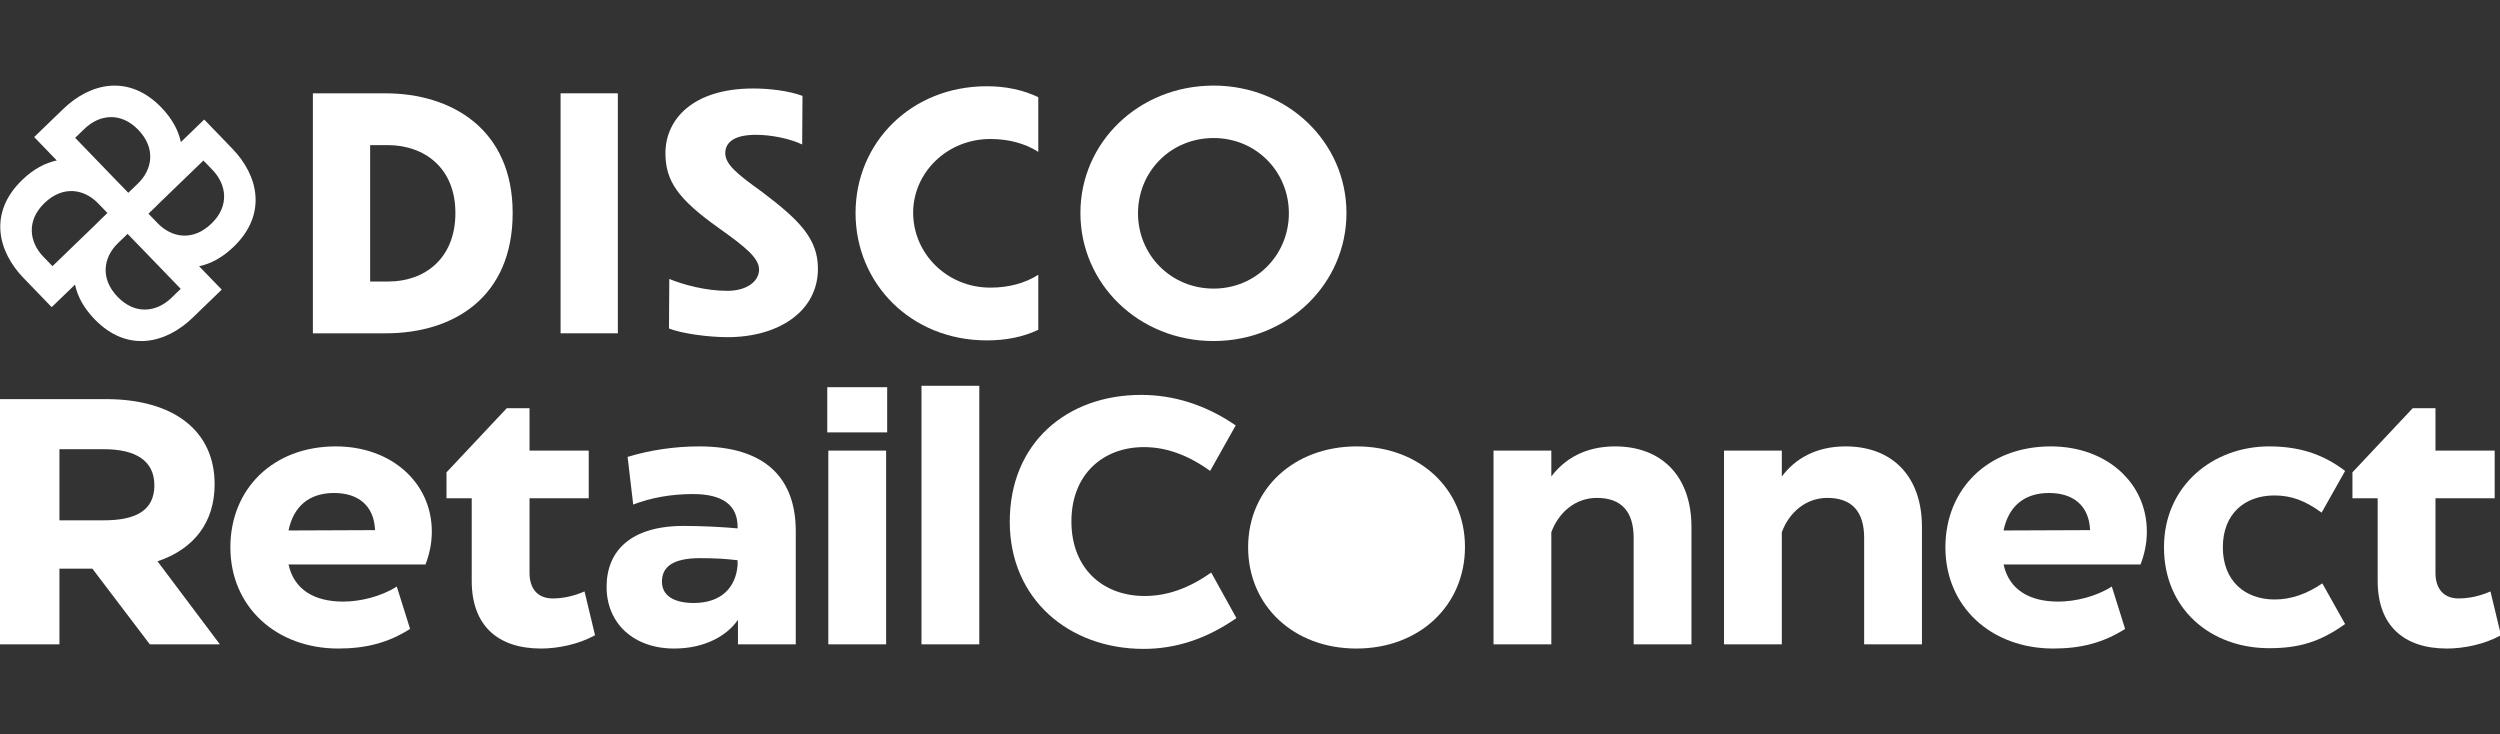
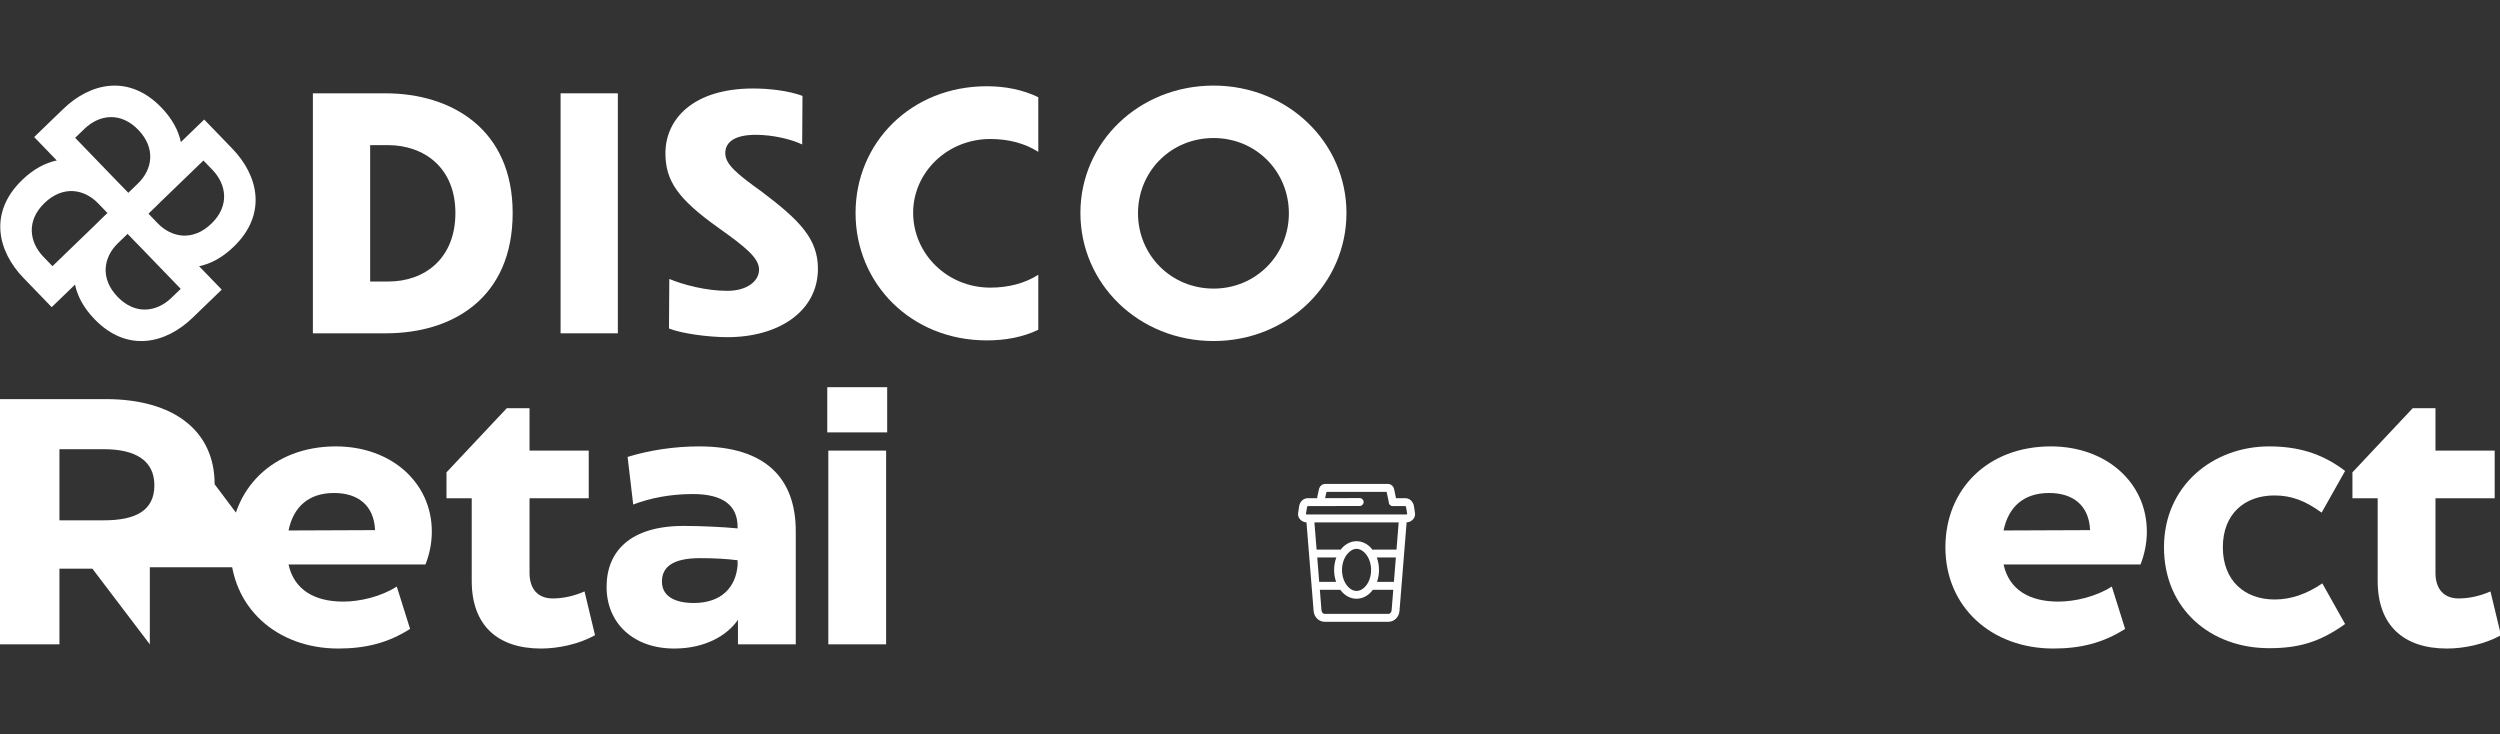
<svg xmlns="http://www.w3.org/2000/svg" version="1.1" id="レイヤー_1" x="0px" y="0px" width="1024.35px" height="300.944px" viewBox="0 0 1024.35 300.944" style="enable-background:new 0 0 1024.35 300.944;" xml:space="preserve">
  <rect x="0" y="0" width="1024.35" height="300.944" fill="#333333" stroke="none" />
  <style type="text/css">
	.st0{fill:#FFFFFF;}
</style>
  <g id="SUP">
    <g>
      <g>
        <path class="st0" d="M95.219,60.936L83.67,48.977l-9.565,9.237c-0.983-4.725-3.51-9.522-7.997-14.169     c-13.396-13.872-29.195-10.018-40.145,0.557L14.001,56.153l9.261,9.59c-4.73,0.982-9.532,3.51-14.184,8.003     c-13.875,13.399-10.023,29.196,0.55,40.145l11.549,11.959l9.565-9.237c0.983,4.725,3.51,9.522,7.997,14.169     c13.396,13.872,29.195,10.018,40.146-0.557l11.961-11.551l-9.261-9.59c4.73-0.982,9.532-3.51,14.184-8.003     C109.644,87.682,105.792,71.884,95.219,60.936z M34.758,52.646c5.952-5.645,14.65-6.957,21.887,0.537     c7.34,7.601,5.776,16.301-0.124,21.999l-3.949,3.814l-3.388-3.508c-0.282-0.292-0.57-0.578-0.859-0.86L30.794,56.474     L34.758,52.646z M17.674,105.095c-5.644-5.951-6.954-14.649,0.541-21.887c7.602-7.341,16.302-5.779,21.999,0.12l3.805,3.94     l-0.006,0.006l0,0l-3.524,3.403c-0.385,0.372-0.76,0.751-1.128,1.134l-17.859,17.247L17.674,105.095z M70.09,122.181     c-5.952,5.645-14.65,6.957-21.887-0.537c-7.34-7.601-5.776-16.301,0.124-21.999l3.949-3.814l3.388,3.508     c0.282,0.292,0.568,0.576,0.856,0.858l17.533,18.156L70.09,122.181z M86.632,91.62c-7.602,7.341-16.302,5.779-21.999-0.12     l-3.805-3.94l0.006-0.006l0,0l3.524-3.403c0.385-0.372,0.76-0.751,1.128-1.134l17.86-17.247l3.827,3.963     C92.817,75.683,94.128,84.381,86.632,91.62z" />
        <g>
          <g>
            <path class="st0" d="M128.2,38.235h29.659c27.154,0,52.2,14.631,52.2,49.035c0,34.801-24.518,49.299-51.936,49.299H128.2       V38.235z M151.664,115.347h7.513c14.632,0,27.418-9.227,27.418-28.077c0-18.586-12.787-27.681-27.418-27.813h-7.513V115.347z" />
            <path class="st0" d="M229.692,38.235h23.464v98.335h-23.464V38.235z" />
            <path class="st0" d="M328.68,59.193c-5.008-2.373-12.523-3.954-18.982-3.954c-8.567,0-12.523,2.9-12.523,7.513       s4.877,8.568,15.16,15.95c15.159,11.468,22.804,19.114,22.804,31.373c0,17.664-16.345,28.076-37.041,28.076       c-7.777,0-18.718-1.45-23.991-3.559l0.132-20.299c5.668,2.372,15.028,4.877,23.727,4.877c8.304,0,13.051-4.086,13.051-8.7       c0-4.745-5.537-9.227-16.478-17.005c-16.873-11.996-21.882-19.377-21.882-30.713c0-13.71,11.073-26.494,35.987-26.494       c6.591,0,14.5,0.922,20.168,3.031L328.68,59.193z" />
            <path class="st0" d="M425.428,62.225c-5.537-3.559-12.391-5.273-19.641-5.273c-17.796,0-31.637,13.842-31.637,30.186       c0,16.741,13.842,30.714,31.637,30.714c7.249,0,14.104-1.714,19.641-5.273v22.54c-6.327,3.032-13.446,4.35-21.091,4.35       c-31.109,0-53.782-23.331-53.782-52.199c0-28.736,22.673-51.935,53.782-51.935c7.645,0,14.764,1.45,21.091,4.482V62.225z" />
            <path class="st0" d="M551.701,87.27c0,29-23.991,52.463-54.441,52.463c-30.713,0-54.573-23.463-54.573-52.463       c0-28.868,23.859-52.199,54.573-52.199C527.71,35.071,551.701,58.402,551.701,87.27z M466.283,87.402       c0,17.005,13.445,30.845,30.977,30.845c17.401,0,30.846-13.841,30.846-30.845c0-17.137-13.446-30.845-30.846-30.845       C479.728,56.557,466.283,70.265,466.283,87.402z" />
          </g>
        </g>
      </g>
      <g>
-         <path class="st0" d="M61.387,264.009l-23.541-31.006H24.353v31.006H-0.336v-100.48H43.3c27.848,0,44.641,12.919,44.641,34.882     c0,15.646-8.469,26.554-23.396,31.579l25.549,34.019H61.387z M24.353,184.056v29.138h18.23c13.062,0,20.671-4.019,20.671-14.354     c0-10.046-7.608-14.784-20.671-14.784H24.353z" />
+         <path class="st0" d="M61.387,264.009l-23.541-31.006H24.353v31.006H-0.336v-100.48H43.3c27.848,0,44.641,12.919,44.641,34.882     l25.549,34.019H61.387z M24.353,184.056v29.138h18.23c13.062,0,20.671-4.019,20.671-14.354     c0-10.046-7.608-14.784-20.671-14.784H24.353z" />
        <path class="st0" d="M118.221,231.281c2.297,10.479,10.766,15.216,22.394,15.216c6.889,0,15.502-2.011,21.961-6.173l5.454,17.368     c-9.042,5.743-18.229,8.038-29.426,8.038c-25.262,0-44.21-16.938-44.21-41.482c0-23.827,17.369-41.341,43.206-41.341     c22.823,0,39.33,14.93,39.33,34.882c0,5.024-1.005,9.33-2.584,13.492L118.221,231.281L118.221,231.281z M118.221,217.356     l35.455-0.143c-0.43-10.189-7.032-15.214-16.793-15.214C126.547,202,120.231,207.597,118.221,217.356z" />
        <path class="st0" d="M193.284,238.027v-33.876H182.95v-10.622l24.688-26.268h9.33v17.371h24.258v19.519h-24.258v30.576     c0,6.603,3.446,10.479,9.474,10.479c4.019,0,8.469-0.862,13.062-2.873l4.305,17.944c-6.746,3.733-15.215,5.454-22.104,5.454     C203.763,265.73,193.284,256.114,193.284,238.027z" />
        <path class="st0" d="M326.055,217.646v46.363h-23.684V253.96c-4.45,6.46-13.493,11.77-26.125,11.77     c-16.65,0-27.703-10.335-27.703-25.262c0-14.497,9.616-24.976,31.579-24.976c7.32,0,15.933,0.43,22.104,1.005v-0.576     c0-8.897-6.028-13.492-18.373-13.492c-8.899,0-17.368,1.578-24.402,4.305l-2.296-19.522c8.899-2.727,19.091-4.305,29.281-4.305     C313.996,182.907,326.055,196.256,326.055,217.646z M302.226,231.568v-2.008c-4.592-0.576-9.33-0.862-15.358-0.862     c-11.627,0-15.646,3.876-15.646,9.616c0,5.743,4.881,8.757,13.062,8.757C295.623,247.07,301.508,240.611,302.226,231.568z" />
        <path class="st0" d="M338.965,177.167V158.65h24.546v18.516h-24.546V177.167z M339.396,264.009v-79.377h23.684v79.377H339.396z" />
-         <path class="st0" d="M377.572,264.009V158.075h23.684v105.934H377.572z" />
-         <path class="st0" d="M413.74,213.77c0-32.298,23.396-51.963,53.828-51.963c13.062,0,26.125,3.876,38.756,12.489l-10.479,18.66     c-9.187-6.603-18.087-9.762-27.129-9.762c-16.795,0-29.714,11.198-29.714,30.433c0,19.519,13.062,30.573,30,30.573     c9.043,0,17.942-3.014,27.273-9.616l10.334,18.66c-12.345,8.611-24.976,12.63-38.038,12.63     C437.999,265.873,413.74,245.492,413.74,213.77z" />
-         <path class="st0" d="M693.056,215.921v48.087h-23.684v-43.636c0-10.765-5.023-16.365-15.072-16.365     c-8.755,0-15.646,5.887-18.66,14.068v45.933h-23.684v-79.377h23.684v10.622c5.454-7.322,14.066-12.346,26.125-12.346     C680.856,182.907,693.056,195.11,693.056,215.921z" />
-         <path class="st0" d="M787.499,215.921v48.087h-23.684v-43.636c0-10.765-5.023-16.365-15.072-16.365     c-8.755,0-15.646,5.887-18.66,14.068v45.933h-23.684v-79.377h23.684v10.622c5.454-7.322,14.066-12.346,26.125-12.346     C775.299,182.907,787.499,195.11,787.499,215.921z" />
        <path class="st0" d="M820.938,231.281c2.297,10.479,10.766,15.216,22.394,15.216c6.889,0,15.502-2.011,21.961-6.173l5.454,17.368     c-9.042,5.743-18.229,8.038-29.426,8.038c-25.263,0-44.21-16.938-44.21-41.482c0-23.827,17.369-41.341,43.206-41.341     c22.823,0,39.33,14.93,39.33,34.882c0,5.024-1.005,9.33-2.584,13.492L820.938,231.281L820.938,231.281z M820.938,217.356     l35.455-0.143C855.963,207.024,849.36,202,839.599,202C829.264,202,822.948,207.597,820.938,217.356z" />
        <path class="st0" d="M886.673,224.249c0-25.265,20.096-41.341,43.063-41.341c11.627,0,21.53,2.727,31.149,10.049l-9.619,17.081     c-6.746-4.881-12.343-7.033-19.376-7.033c-12.203,0-21.102,7.605-21.102,21.244c0,13.635,8.899,21.387,21.245,21.387     c6.746,0,13.206-2.297,19.519-6.603l9.333,16.652c-10.622,7.605-19.379,9.903-31.149,9.903     C905.764,265.587,886.673,249.511,886.673,224.249z" />
        <path class="st0" d="M974.225,238.027v-33.876H963.89v-10.622l24.69-26.268h9.33v17.371h24.26v19.519h-24.26v30.576     c0,6.603,3.446,10.479,9.473,10.479c4.019,0,8.47-0.862,13.062-2.873l4.308,17.944c-6.746,3.733-15.216,5.454-22.106,5.454     C984.704,265.73,974.225,256.114,974.225,238.027z" />
-         <path class="st0" d="M511.409,224.249c0-23.973,18.804-41.341,44.498-41.341s44.353,17.368,44.353,41.198     c0,23.971-18.66,41.625-44.497,41.625C530.07,265.73,511.409,248.219,511.409,224.249z" />
        <path class="st0" d="M568.857,254.774h-26.044c-2.404,0-4.371-1.912-4.575-4.449l-0.817-10.155c0-0.003,0-0.005,0-0.005     l-1.067-13.232c0,0,0,0,0-0.003l-1.038-12.874c0-0.003,0-0.008-0.001-0.013c-1.018-0.042-2.008-0.517-2.671-1.289     c-0.628-0.728-0.895-1.632-0.757-2.545l0.418-2.735c0.301-1.97,1.771-3.346,3.574-3.346c1.264,0,2.55-0.003,3.85-0.005     c-0.026-0.187-0.021-0.382,0.022-0.577l0.663-3.001c0.303-1.371,1.312-2.255,2.57-2.255h25.702c1.258,0,2.292,0.915,2.574,2.278     l0.736,3.56h3.793c1.805,0,3.275,1.376,3.574,3.349l0.418,2.732c0.138,0.91-0.129,1.814-0.755,2.542     c-0.664,0.775-1.653,1.25-2.671,1.292c-0.001,0.005-0.001,0.011-0.001,0.013l-1.038,12.871c0,0.003,0,0.005,0,0.005l-1.065,13.23     c0,0.003,0,0.005,0,0.008l-0.819,10.155C573.228,252.862,571.262,254.774,568.857,254.774z M540.792,241.661l0.676,8.407     c0.057,0.712,0.548,1.469,1.345,1.469h26.044c0.798,0,1.288-0.757,1.345-1.469l0.678-8.407h-8.091     c-0.091,0-0.179-0.005-0.266-0.021c-0.121,0.166-0.247,0.327-0.376,0.488c-3.486,4.267-9.136,4.267-12.622,0     c-0.129-0.161-0.254-0.322-0.376-0.488c-0.087,0.016-0.175,0.021-0.266,0.021H540.792z M555.835,224.887     c-1.337,0-2.686,0.754-3.8,2.117c-1.391,1.703-2.156,4.027-2.156,6.537s0.765,4.834,2.156,6.534c2.231,2.732,5.37,2.732,7.601,0     c1.391-1.701,2.156-4.024,2.156-6.534s-0.765-4.834-2.156-6.534c0-0.003,0-0.003,0-0.003     C558.522,225.641,557.173,224.887,555.835,224.887z M564.211,238.422h6.93l0.804-9.999h-7.821     c0.595,1.58,0.908,3.317,0.908,5.118C565.032,235.253,564.749,236.906,564.211,238.422z M540.531,238.422h6.929     c-0.538-1.516-0.821-3.17-0.821-4.881c0-1.801,0.314-3.541,0.91-5.121h-7.823L540.531,238.422z M562.146,224.958     c0.095,0.113,0.186,0.232,0.276,0.351c0.193-0.082,0.403-0.124,0.625-0.124h9.159l0.898-11.138h-34.537l0.898,11.136h9.159     c0.221,0,0.434,0.045,0.626,0.124c0.09-0.119,0.181-0.235,0.274-0.351C553.003,220.689,558.668,220.686,562.146,224.958     L562.146,224.958z M535.096,210.698c0.04,0,0.202,0.111,0.367,0.111h40.744c0.175,0,0.348-0.127,0.381-0.192l-0.427-2.65     c-0.037-0.251-0.177-0.599-0.37-0.599h-5.132c-0.438,0-0.857-0.177-1.162-0.49s-0.471-0.736-0.458-1.173l-0.887-4.174h-24.633     l-0.574,2.587c1.167-0.003,2.339-0.008,3.512-0.011c3.598-0.013,7.203-0.024,10.656-0.024c0.895,0,1.62,0.725,1.62,1.619     s-0.725,1.619-1.62,1.619c-3.45,0-7.05,0.013-10.645,0.024c-3.586,0.013-7.167,0.024-10.589,0.024     c-0.192,0-0.334,0.351-0.37,0.599l-0.418,2.735C535.092,210.698,535.094,210.698,535.096,210.698z" />
      </g>
    </g>
  </g>
</svg>